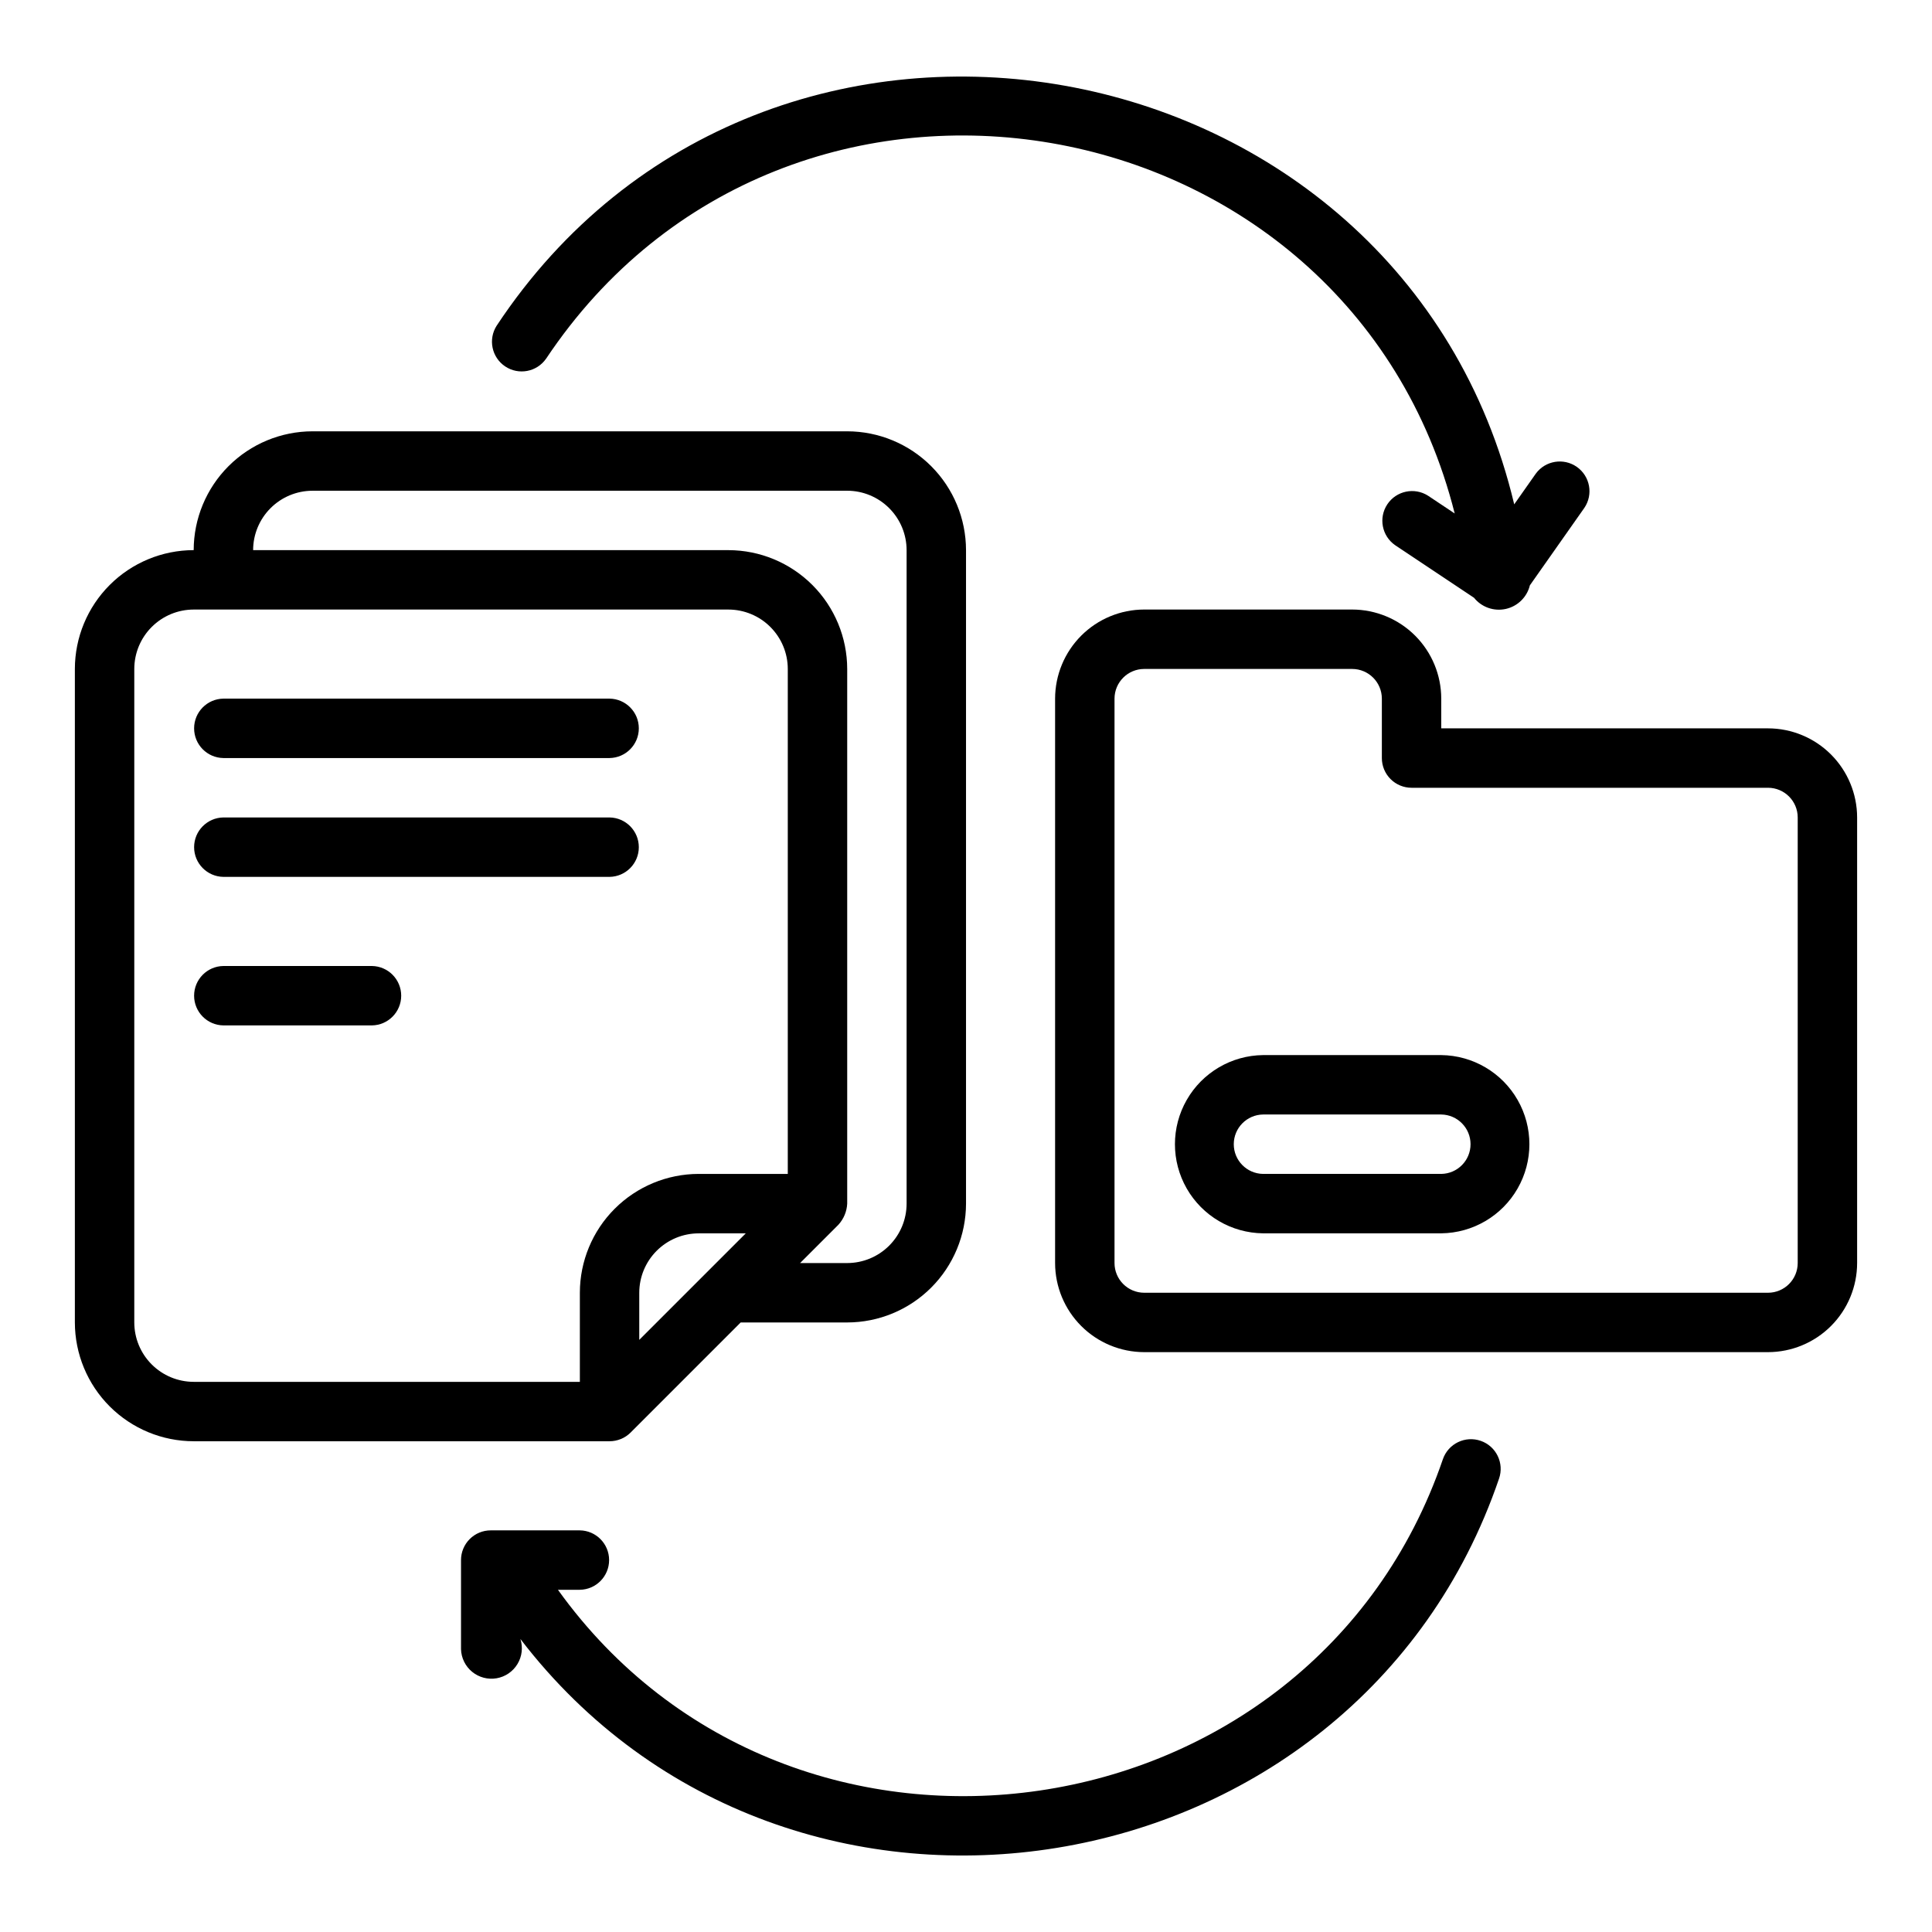
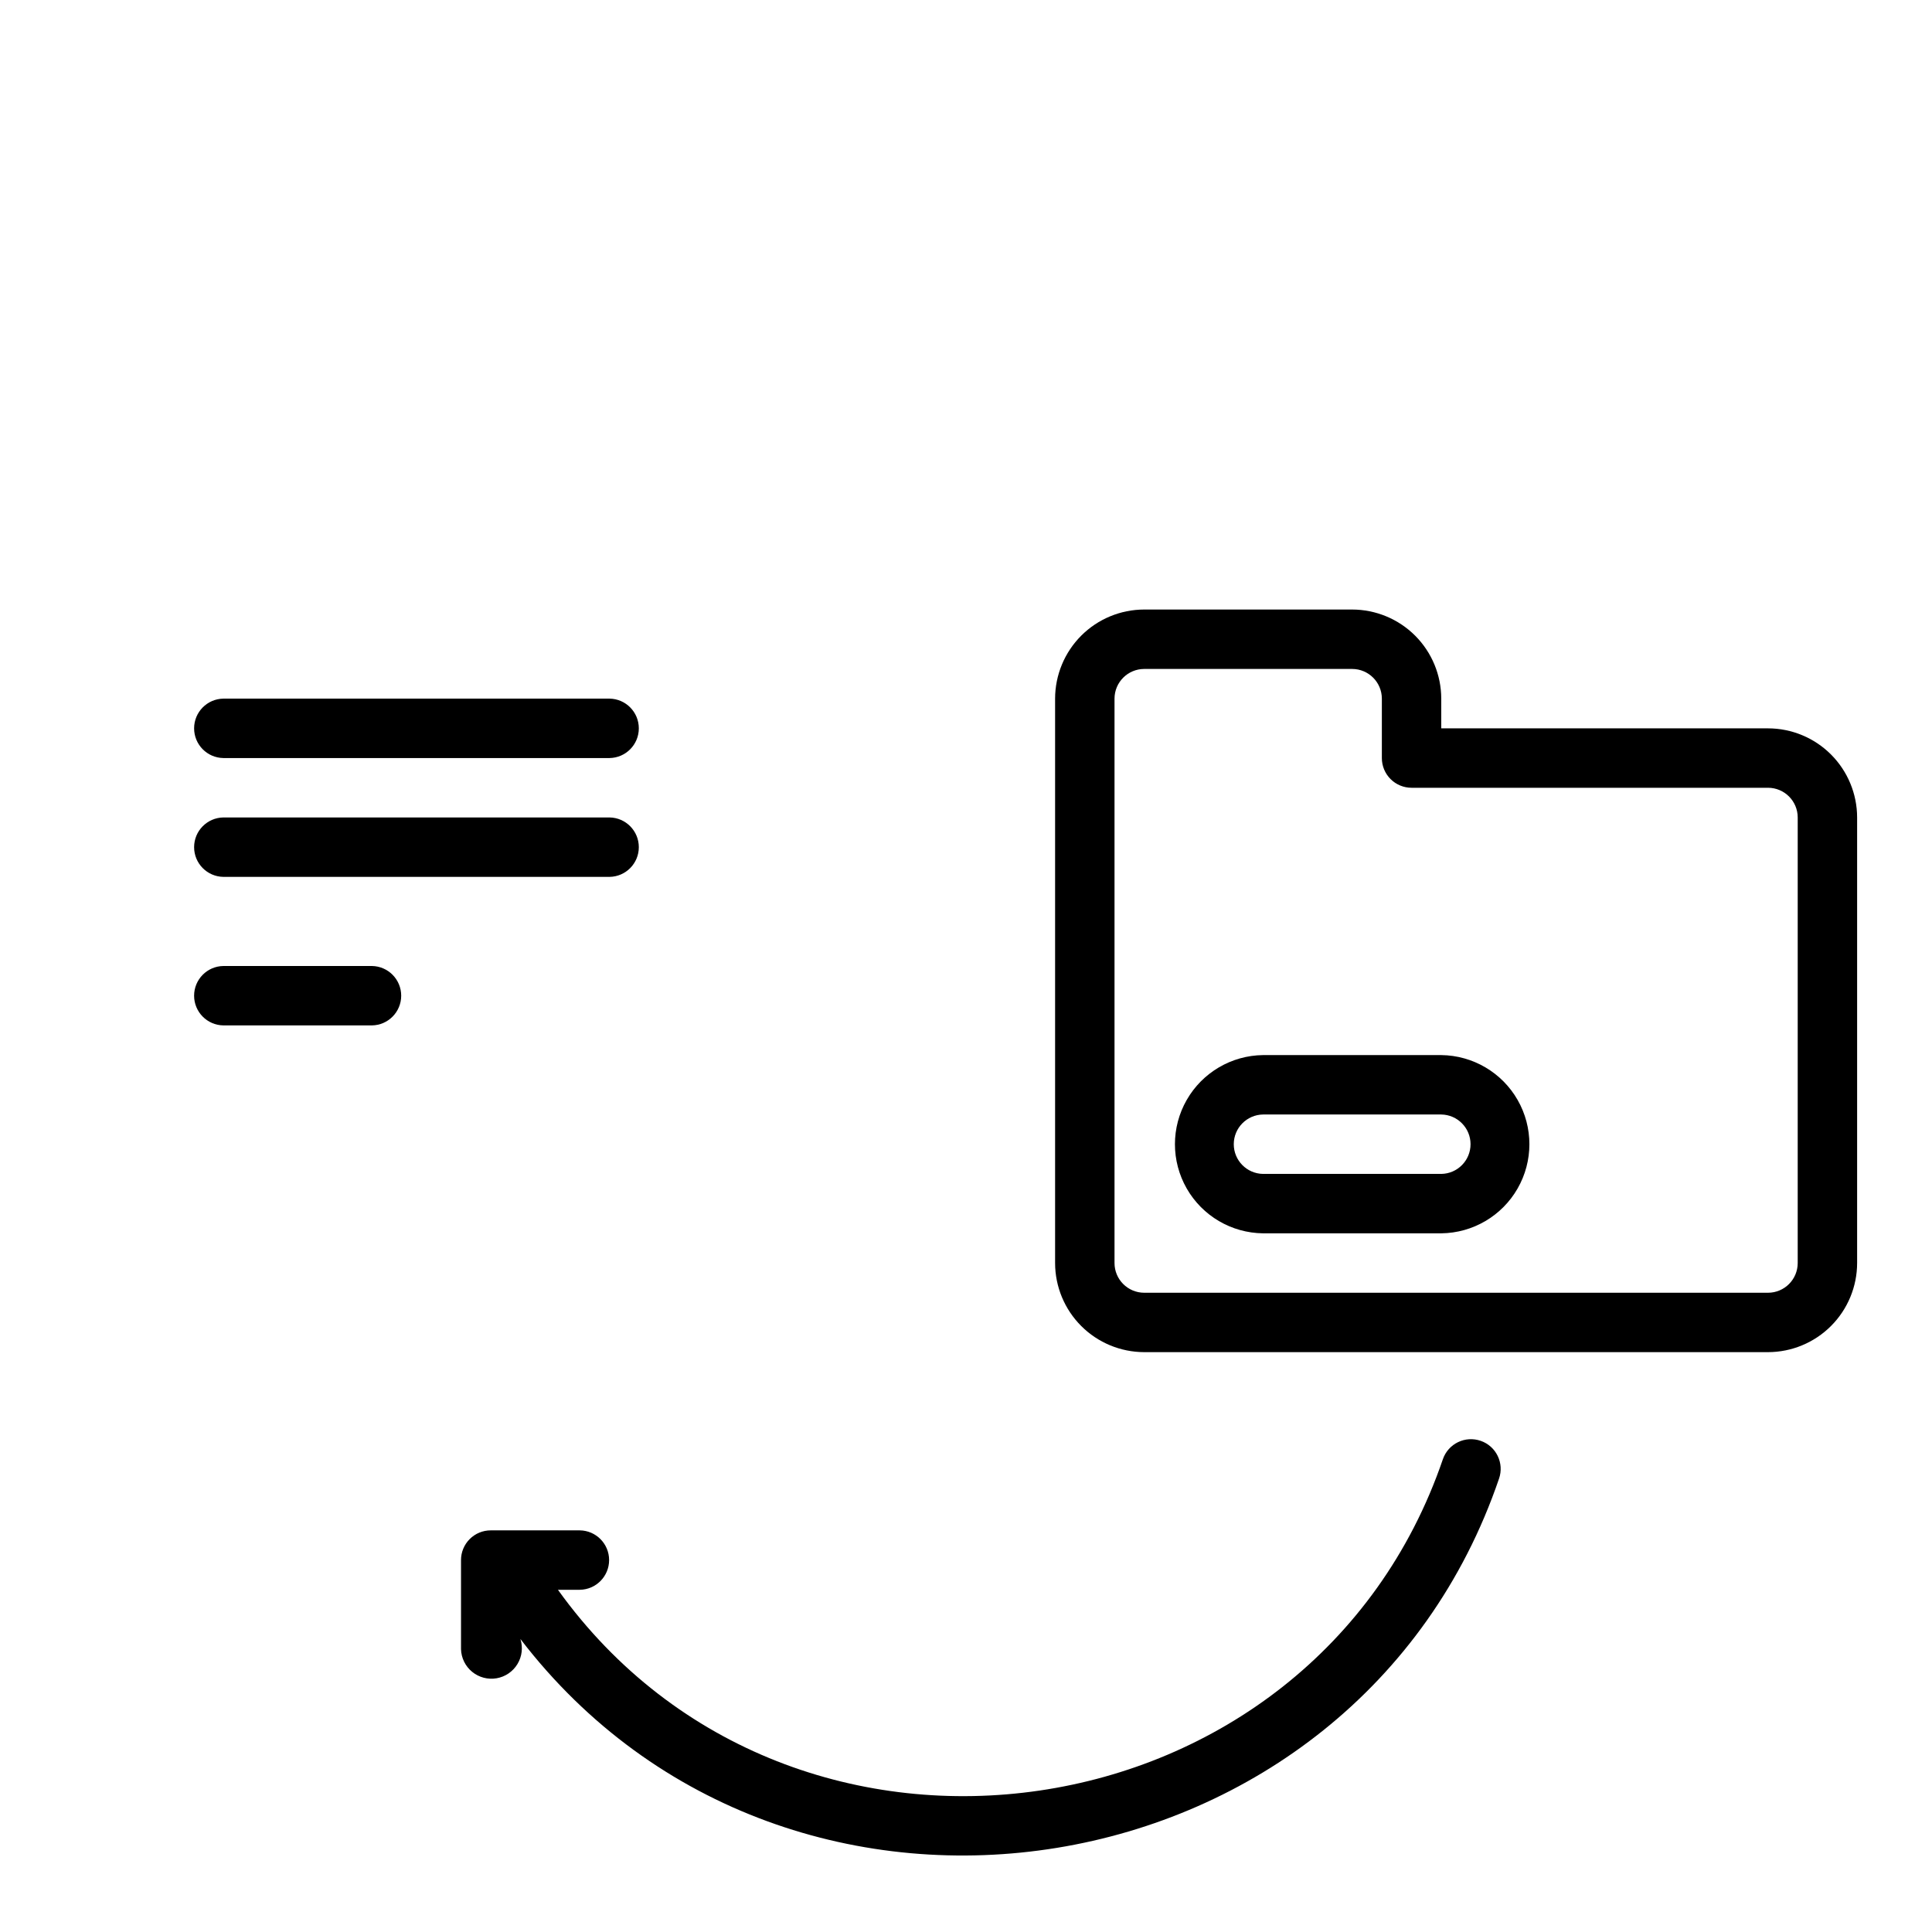
<svg xmlns="http://www.w3.org/2000/svg" fill="#000000" width="800px" height="800px" version="1.1" viewBox="144 144 512 512">
  <g>
-     <path d="m308.54 525.36c0.957-0.398 1.832-0.977 2.566-1.711l29.18-29.184h28.23c8.348-0.008 16.352-3.328 22.254-9.23 5.902-5.902 9.223-13.906 9.234-22.254v-173.19c-0.012-8.348-3.332-16.352-9.234-22.254s-13.906-9.223-22.254-9.234h-141.7c-8.348 0.012-16.352 3.332-22.254 9.234s-9.223 13.906-9.234 22.254c-8.348 0.012-16.352 3.332-22.254 9.234-5.902 5.902-9.223 13.906-9.234 22.254v173.18c0.012 8.352 3.332 16.355 9.234 22.258 5.902 5.902 13.906 9.223 22.254 9.23h110.21c1.027 0 2.047-0.203 3-0.594zm4.871-26.281v-12.484c0.004-4.172 1.664-8.176 4.617-11.125 2.949-2.953 6.953-4.613 11.125-4.617h12.484zm-86.594-225.03h141.7c4.172 0.004 8.176 1.664 11.125 4.617 2.953 2.949 4.613 6.953 4.617 11.125v173.19c-0.004 4.172-1.664 8.176-4.617 11.125-2.949 2.953-6.953 4.613-11.125 4.617h-12.484l10.18-10.18h-0.004c1.391-1.531 2.207-3.5 2.309-5.562v-141.7c-0.012-8.348-3.332-16.352-9.234-22.254-5.902-5.902-13.906-9.223-22.254-9.234h-125.95c0.004-4.172 1.664-8.176 4.617-11.125 2.949-2.953 6.953-4.613 11.125-4.617zm-47.23 220.41v-173.18c0.004-4.172 1.664-8.176 4.617-11.125 2.949-2.953 6.953-4.613 11.125-4.617h141.7c4.172 0.004 8.176 1.664 11.125 4.617 2.953 2.949 4.613 6.953 4.617 11.125v133.82h-23.617c-8.348 0.012-16.352 3.332-22.254 9.234-5.902 5.902-9.223 13.906-9.23 22.254v23.617h-102.34c-4.172-0.004-8.176-1.664-11.125-4.617-2.953-2.949-4.613-6.953-4.617-11.129z" />
    <path d="m203.2 344.89h102.34c4.301-0.062 7.754-3.57 7.754-7.871 0-4.305-3.453-7.809-7.754-7.875h-102.34c-4.305 0.066-7.758 3.57-7.758 7.875 0 4.301 3.453 7.809 7.758 7.871z" />
    <path d="m203.2 376.38h102.34c4.301-0.062 7.754-3.57 7.754-7.871 0-4.305-3.453-7.809-7.754-7.875h-102.34c-4.305 0.066-7.758 3.57-7.758 7.875 0 4.301 3.453 7.809 7.758 7.871z" />
    <path d="m242.56 400h-39.359c-4.305 0.059-7.762 3.566-7.762 7.871 0 4.305 3.457 7.812 7.762 7.871h39.359c4.305-0.059 7.762-3.566 7.762-7.871 0-4.305-3.457-7.812-7.762-7.871z" />
    <path d="m612.54 337.02h-86.594v-7.875c-0.004-6.258-2.496-12.262-6.922-16.691-4.43-4.426-10.43-6.914-16.691-6.922h-55.105c-6.262 0.008-12.266 2.496-16.691 6.922-4.426 4.43-6.918 10.434-6.926 16.691v149.57c0.008 6.262 2.5 12.266 6.926 16.691 4.426 4.426 10.43 6.918 16.691 6.926h165.31c6.262-0.008 12.266-2.5 16.691-6.926 4.426-4.426 6.918-10.43 6.926-16.691v-118.08c-0.008-6.258-2.5-12.262-6.926-16.691-4.426-4.426-10.43-6.918-16.691-6.922zm7.871 141.7c-0.004 4.348-3.523 7.867-7.871 7.871h-165.31c-4.344-0.004-7.867-3.523-7.871-7.871v-149.57c0.004-4.344 3.527-7.867 7.871-7.871h55.105c4.344 0.004 7.867 3.527 7.871 7.871v15.746c0 2.086 0.828 4.09 2.305 5.566 1.477 1.477 3.481 2.305 5.566 2.305h94.465c4.348 0.004 7.867 3.527 7.871 7.871z" />
    <path d="m525.95 423.61h-47.23c-8.375 0.094-16.07 4.617-20.23 11.887-4.16 7.266-4.16 16.195 0 23.465 4.16 7.266 11.855 11.789 20.23 11.883h47.23c8.375-0.094 16.074-4.617 20.234-11.887 4.16-7.266 4.16-16.195 0-23.461-4.16-7.269-11.859-11.793-20.234-11.887zm0 31.488h-47.23c-4.301-0.062-7.758-3.57-7.758-7.871s3.457-7.809 7.758-7.871h47.23c4.305 0.062 7.758 3.57 7.758 7.871s-3.453 7.809-7.758 7.871z" />
    <path d="m536.41 525.84c-4.106-1.43-8.594 0.738-10.023 4.844-34.652 101.33-172.24 121.36-234.53 34.625h5.805c4.301-0.062 7.758-3.57 7.758-7.875s-3.457-7.809-7.758-7.871h-23.617c-2.09 0-4.09 0.828-5.566 2.305-1.477 1.477-2.309 3.481-2.305 5.566v23.617c0.066 2.336 1.145 4.523 2.953 6.004 1.809 1.477 4.168 2.102 6.469 1.707 2.301-0.395 4.32-1.766 5.531-3.766 1.215-1.996 1.5-4.418 0.789-6.641 71.297 93.008 221.37 68.75 259.34-42.492 1.43-4.106-0.738-8.594-4.844-10.023z" />
-     <path d="m288.71 239.07c64.07-96.102 212.83-69.949 240.8 41.008l-7.059-4.707h-0.004c-3.613-2.305-8.41-1.297-10.789 2.269-2.375 3.566-1.465 8.383 2.055 10.832l20.906 13.938h0.004c2.016 2.512 5.281 3.66 8.426 2.965 3.144-0.699 5.621-3.125 6.383-6.254l14.449-20.543c2.398-3.555 1.508-8.375-2-10.844-3.508-2.465-8.344-1.672-10.879 1.789l-5.719 8.133c-29.691-124.85-198.27-155.25-269.66-47.348-2.312 3.613-1.312 8.41 2.25 10.793 3.562 2.387 8.379 1.484 10.836-2.031z" />
  </g>
</svg>